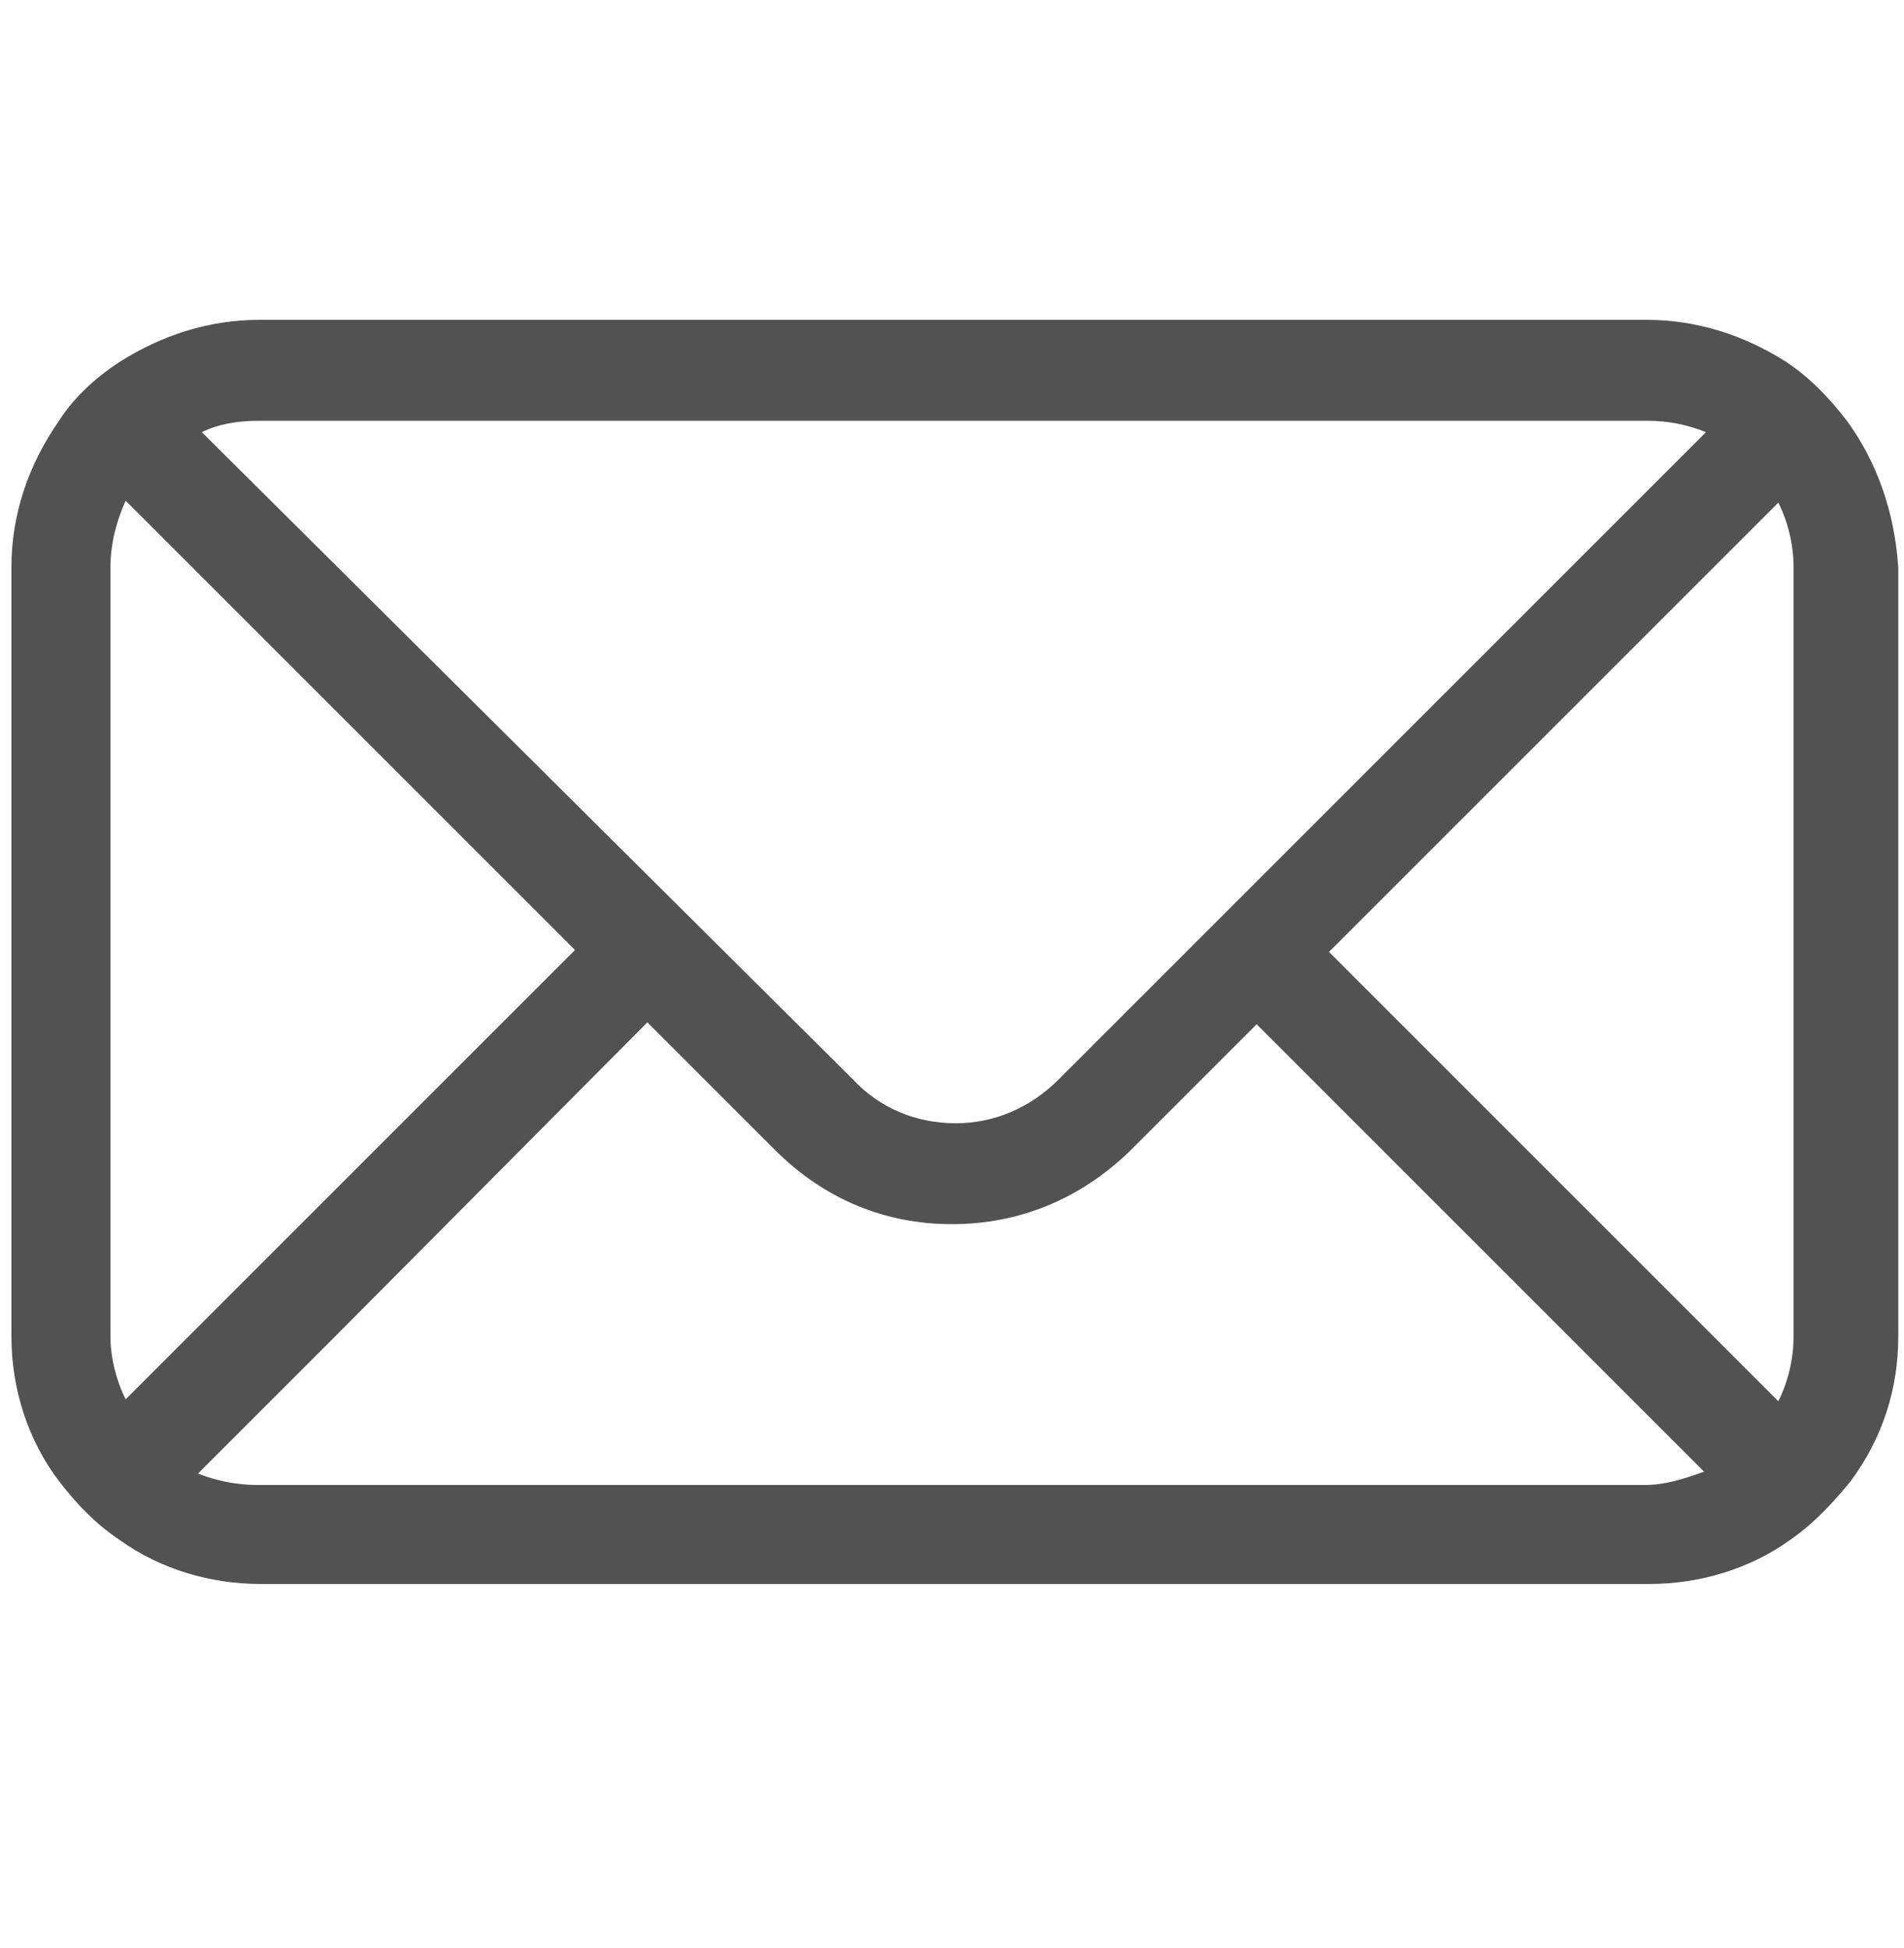
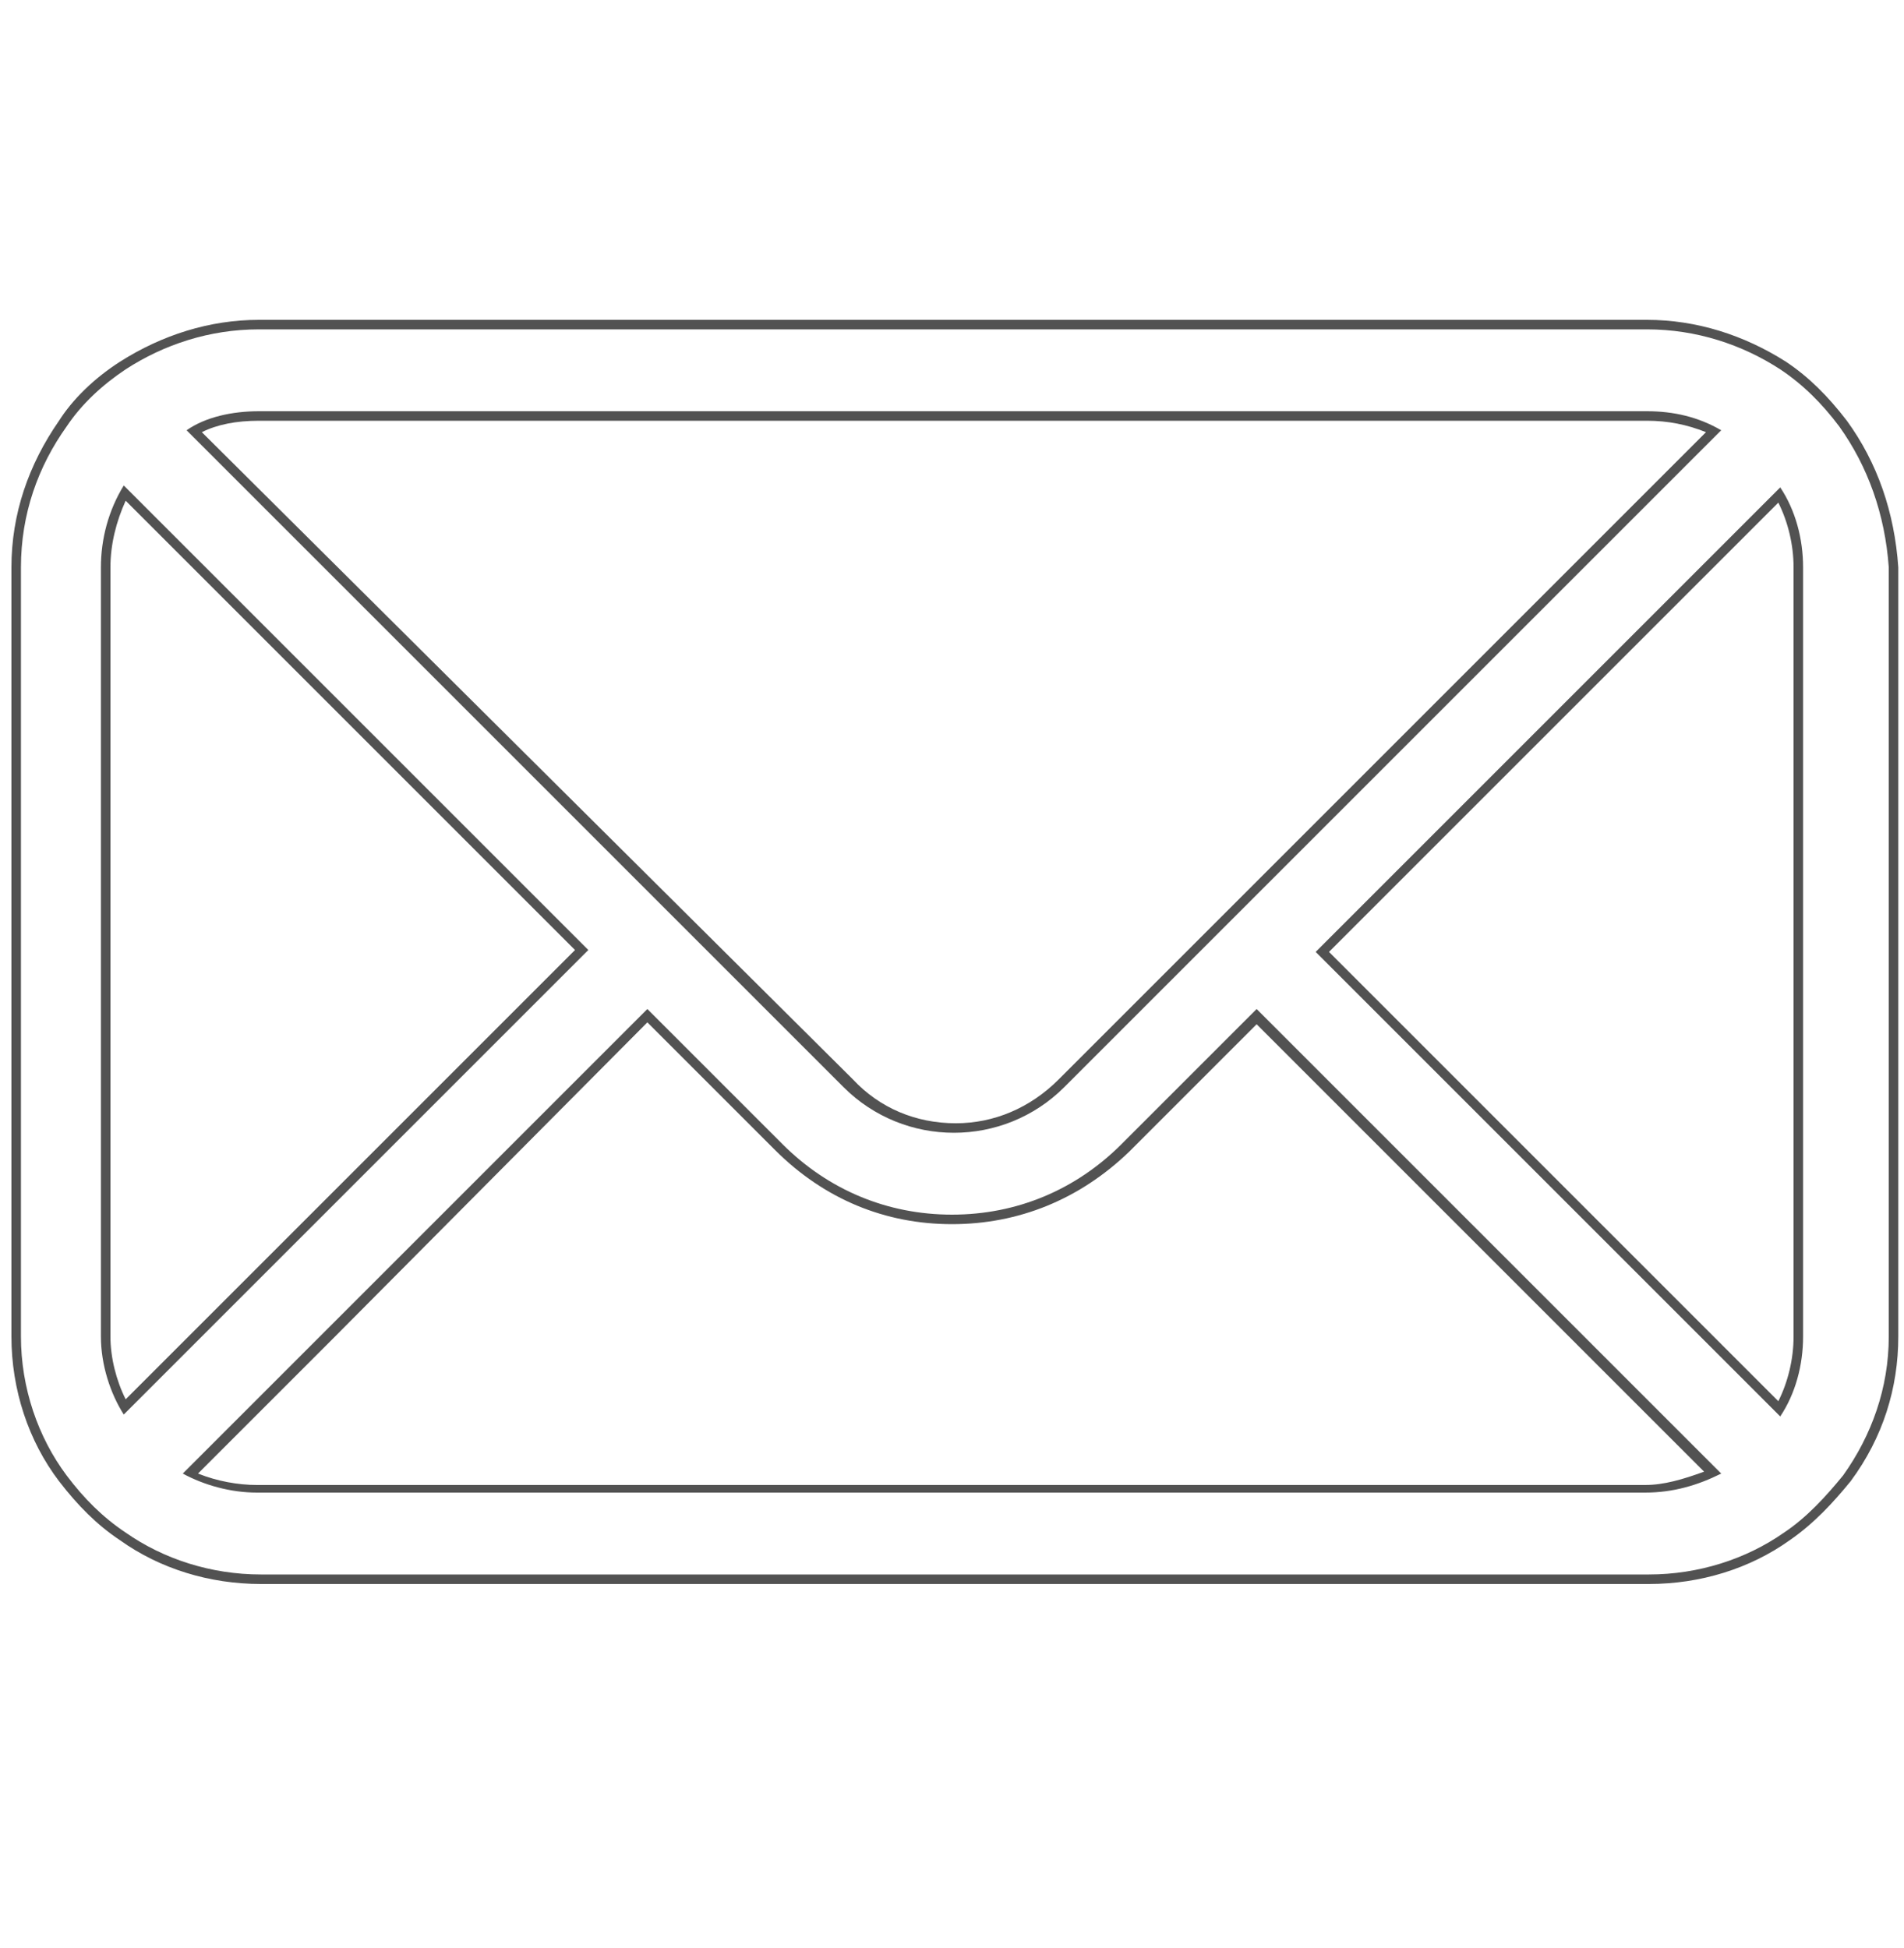
<svg xmlns="http://www.w3.org/2000/svg" version="1.1" id="Layer_1" x="0px" y="0px" viewBox="-255 345.7 100 102.3" style="enable-background:new -255 345.7 100 102.3;" xml:space="preserve">
  <style type="text/css">
	.st0{fill:#525252;}
</style>
  <g>
-     <path class="st0" d="M-241.3,428.6c-2.6,0-5.2-0.8-7.2-2.2c-1.2-0.8-2.2-1.8-3.2-3.1c-1.6-2.1-2.4-4.8-2.4-7.5v-40.3   c0-2.7,0.8-5.3,2.4-7.5c0.8-1.1,1.8-2.2,3.2-3.1c2.2-1.4,4.6-2.1,7.1-2.1h72.9c2.5,0,5,0.7,7.1,2.1c1.2,0.8,2.2,1.8,3.2,3.1   c1.6,2.2,2.4,4.7,2.6,7.5v40.4c0,2.6-0.8,5.2-2.4,7.4c-0.9,1-1.9,2.2-3.2,3.1c-2.1,1.4-4.6,2.2-7.2,2.2   C-168.4,428.6-241.3,428.6-241.3,428.6z M-245,423c1.1,0.5,2.3,0.8,3.5,0.8h72.9c1.2,0,2.4-0.3,3.6-0.8l-24-24l-6.9,6.9   c-2.5,2.5-5.6,3.8-9.1,3.8s-6.6-1.3-9.1-3.8l-6.9-6.8L-245,423z M-161.5,419.7c0.6-1.1,1-2.4,1-3.8v-40.4c0-1.4-0.4-2.7-1-3.8   l-24,24L-161.5,419.7z M-248.4,371.6c-0.7,1.2-1,2.5-1,3.9v40.4c0,1.2,0.4,2.6,1,3.7l24-24L-248.4,371.6z M-210.5,402.6   c1.5,1.5,3.5,2.3,5.6,2.3c2.1,0,4.1-0.8,5.6-2.3l34.3-34.2c-1-0.5-2.2-0.8-3.5-0.8h-72.9c-1.3,0-2.5,0.3-3.4,0.8L-210.5,402.6z" />
    <path class="st0" d="M-168.5,363c2.6,0,5,0.8,7,2.1c1.2,0.8,2.2,1.8,3.1,3c1.5,2.1,2.4,4.6,2.6,7.4v40.4c0,2.7-0.9,5.2-2.4,7.3   c-0.9,1.1-1.9,2.2-3.1,3c-2,1.4-4.5,2.2-7.1,2.2h-72.9c-2.6,0-5.1-0.8-7.1-2.2c-1.2-0.8-2.2-1.8-3.1-3c-1.5-2-2.4-4.6-2.4-7.3   v-40.4c0-2.8,0.9-5.3,2.4-7.4c0.8-1.2,1.9-2.2,3.1-3c2-1.3,4.4-2.1,7-2.1H-168.5 M-204.9,405.2c2.1,0,4.2-0.8,5.8-2.4l34.5-34.5   c-1.2-0.7-2.5-1-3.9-1h-72.9c-1.4,0-2.8,0.3-3.8,1l34.5,34.5C-209.1,404.4-207,405.2-204.9,405.2 M-248.5,420l24.4-24.4l-24.4-24.4   c-0.8,1.3-1.2,2.8-1.2,4.3v40.4C-249.7,417.4-249.2,418.9-248.5,420 M-161.5,420.1c0.8-1.2,1.2-2.7,1.2-4.2v-40.4   c0-1.5-0.4-3-1.2-4.2l-24.4,24.4L-161.5,420.1 M-205,409.5c-3.4,0-6.5-1.3-8.9-3.7l-7.1-7.1l-16.9,16.9l-7.5,7.5   c1.1,0.6,2.5,1,3.9,1h72.9c1.5,0,2.8-0.4,4-1l-24.4-24.4l-7.1,7.1C-198.5,408.2-201.6,409.5-205,409.5 M-168.5,362.5h-72.9   c-2.6,0-5.1,0.8-7.3,2.2c-1.4,0.9-2.5,2-3.2,3.1c-1.6,2.3-2.5,4.9-2.5,7.7v40.4c0,2.8,0.9,5.5,2.5,7.6c1,1.3,2,2.3,3.2,3.1   c2.1,1.5,4.7,2.3,7.4,2.3h72.9c2.7,0,5.3-0.8,7.4-2.3c1.3-0.9,2.3-2,3.2-3.1c1.7-2.3,2.5-4.9,2.5-7.6v-40.4   c-0.2-2.9-1.1-5.5-2.7-7.7c-1-1.3-2-2.3-3.2-3.1C-163.4,363.3-165.9,362.5-168.5,362.5L-168.5,362.5z M-244.4,368.4   c0.8-0.4,1.8-0.6,3-0.6h72.9c1.1,0,2.1,0.2,3.1,0.6l-34,34c-1.5,1.5-3.4,2.3-5.4,2.3c-2.1,0-4-0.8-5.4-2.3L-244.4,368.4   L-244.4,368.4z M-248.4,419.2c-0.5-1-0.8-2.2-0.8-3.3v-40.4c0-1.2,0.3-2.4,0.8-3.5l23.6,23.6L-248.4,419.2L-248.4,419.2z    M-185.2,395.7l23.6-23.6c0.5,1,0.8,2.2,0.8,3.4v40.4c0,1.2-0.3,2.4-0.8,3.4L-185.2,395.7L-185.2,395.7z M-205,410   c3.5,0,6.7-1.3,9.3-3.8l6.7-6.7l23.5,23.5c-1.1,0.4-2.1,0.7-3.1,0.7h-72.9c-1,0-2.1-0.2-3.1-0.6l7-7l16.6-16.7l6.7,6.7   C-211.7,408.7-208.5,410-205,410L-205,410z" />
  </g>
</svg>